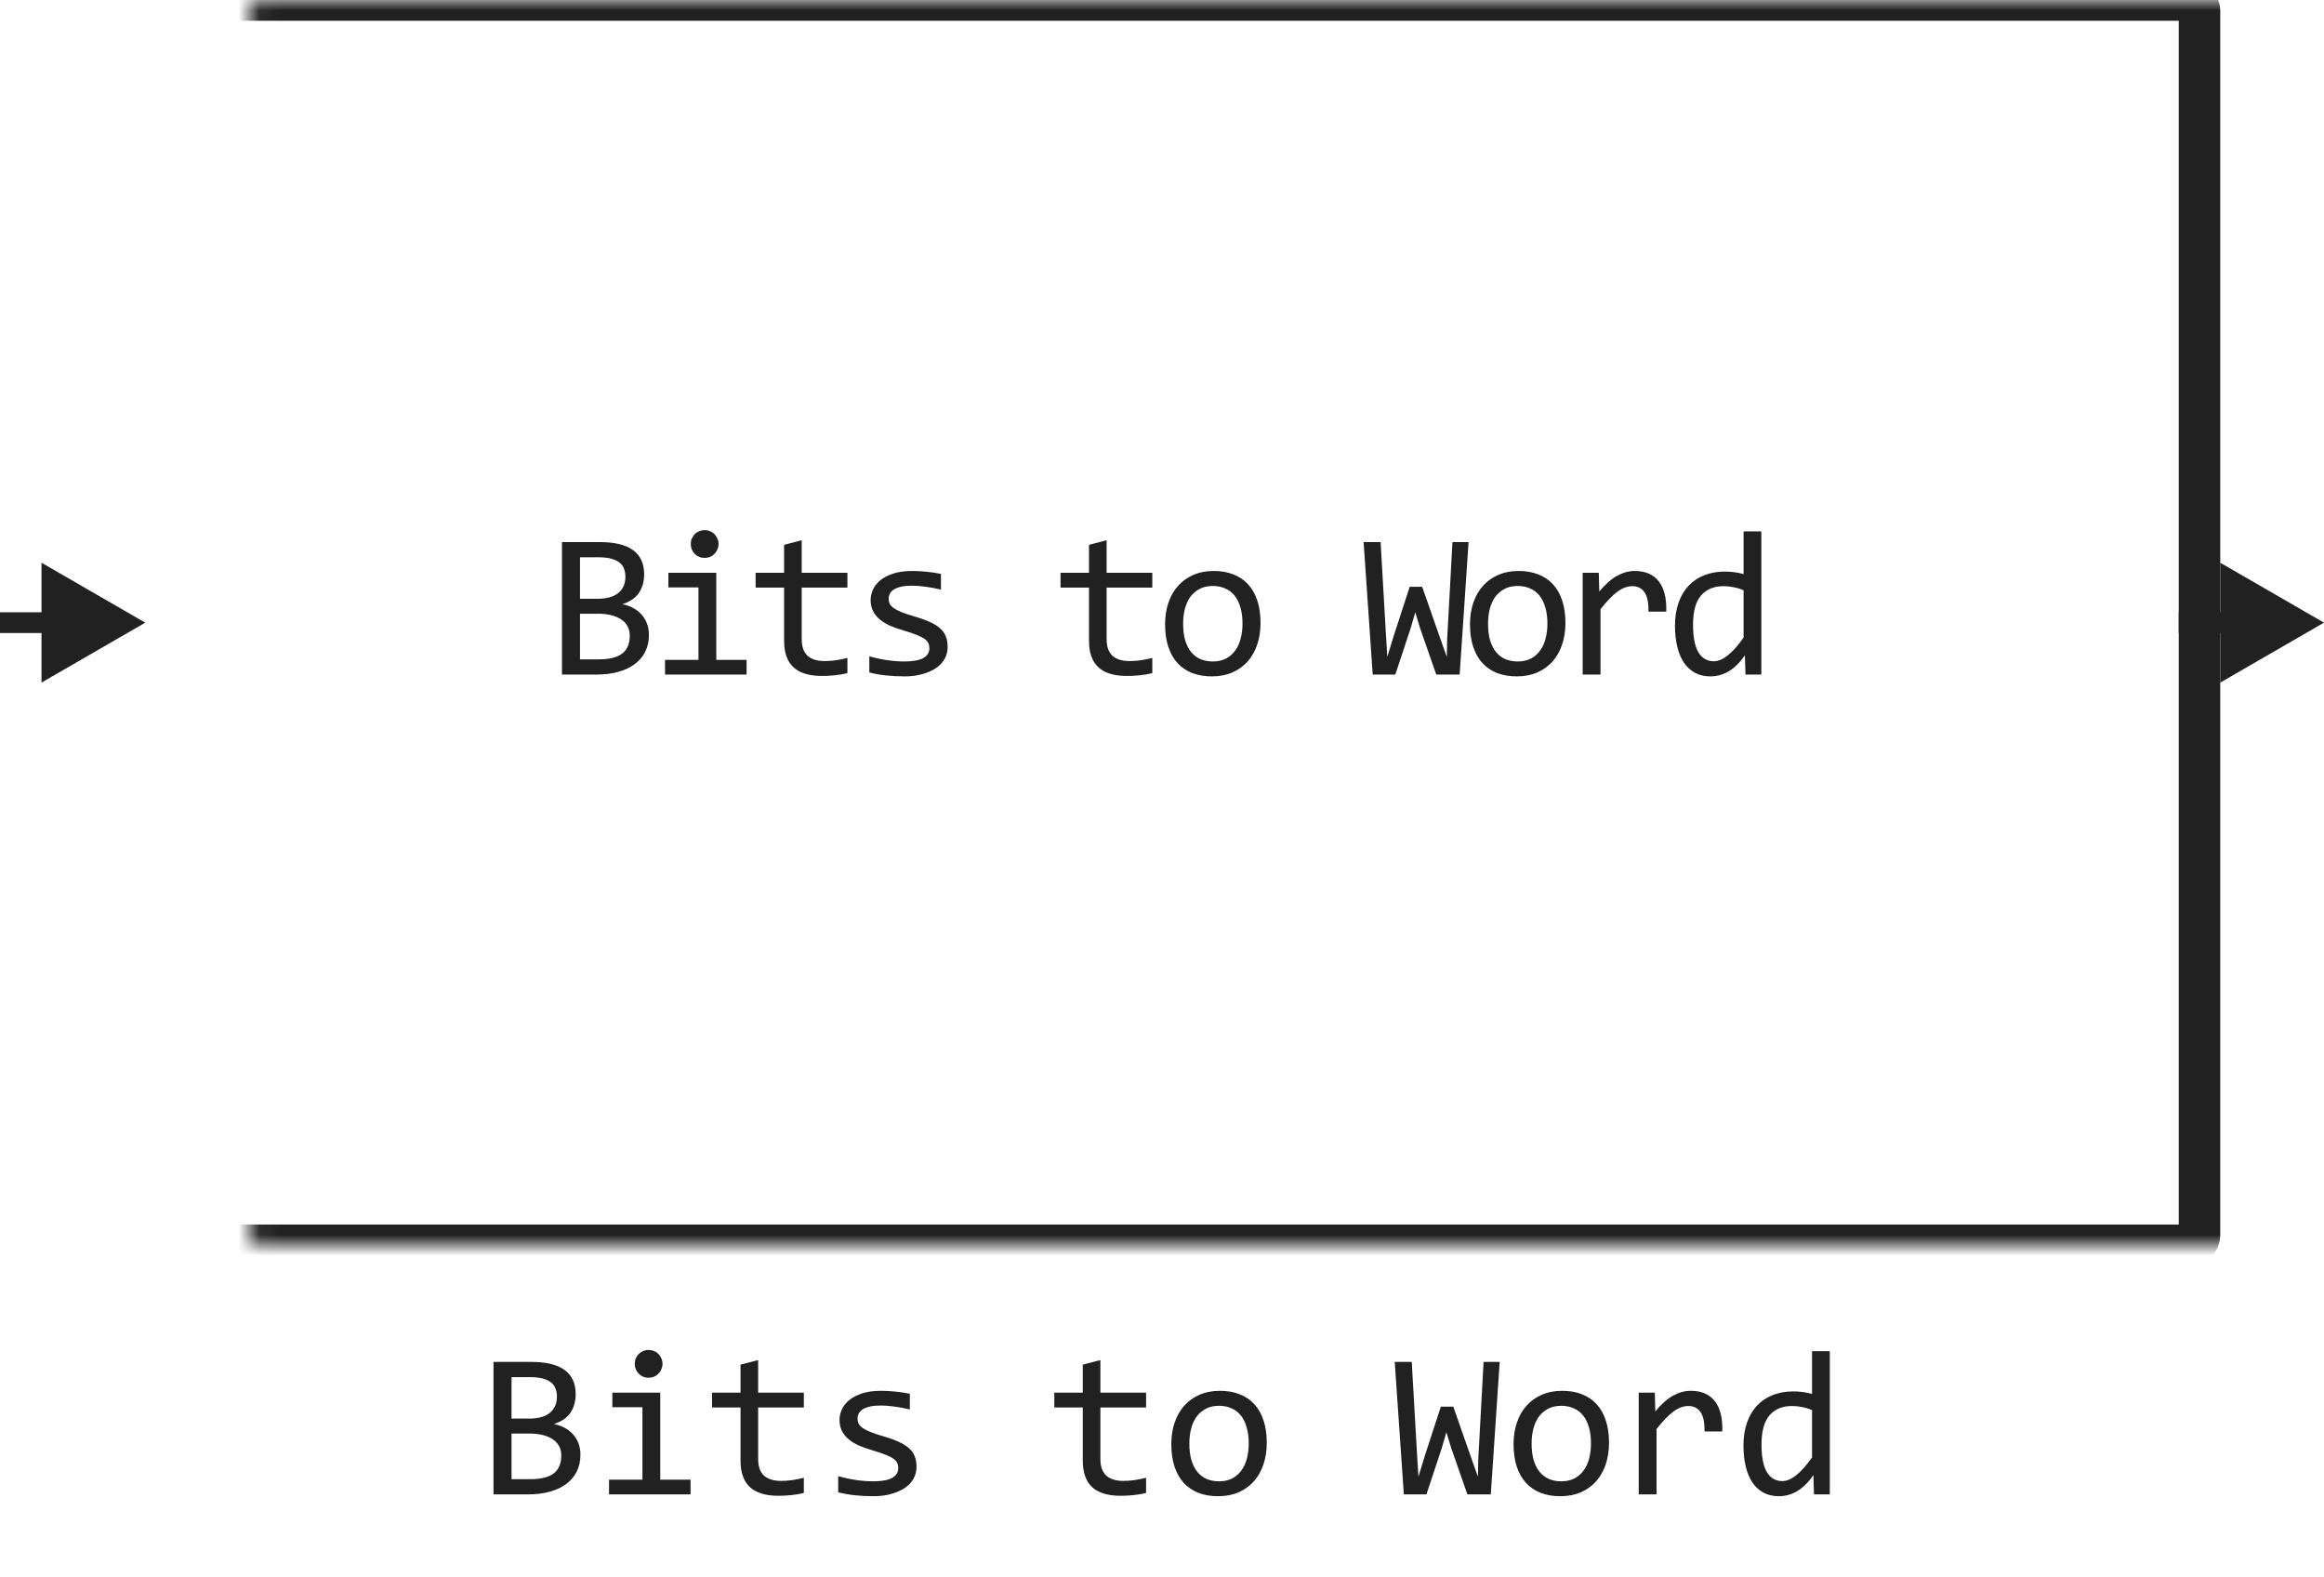
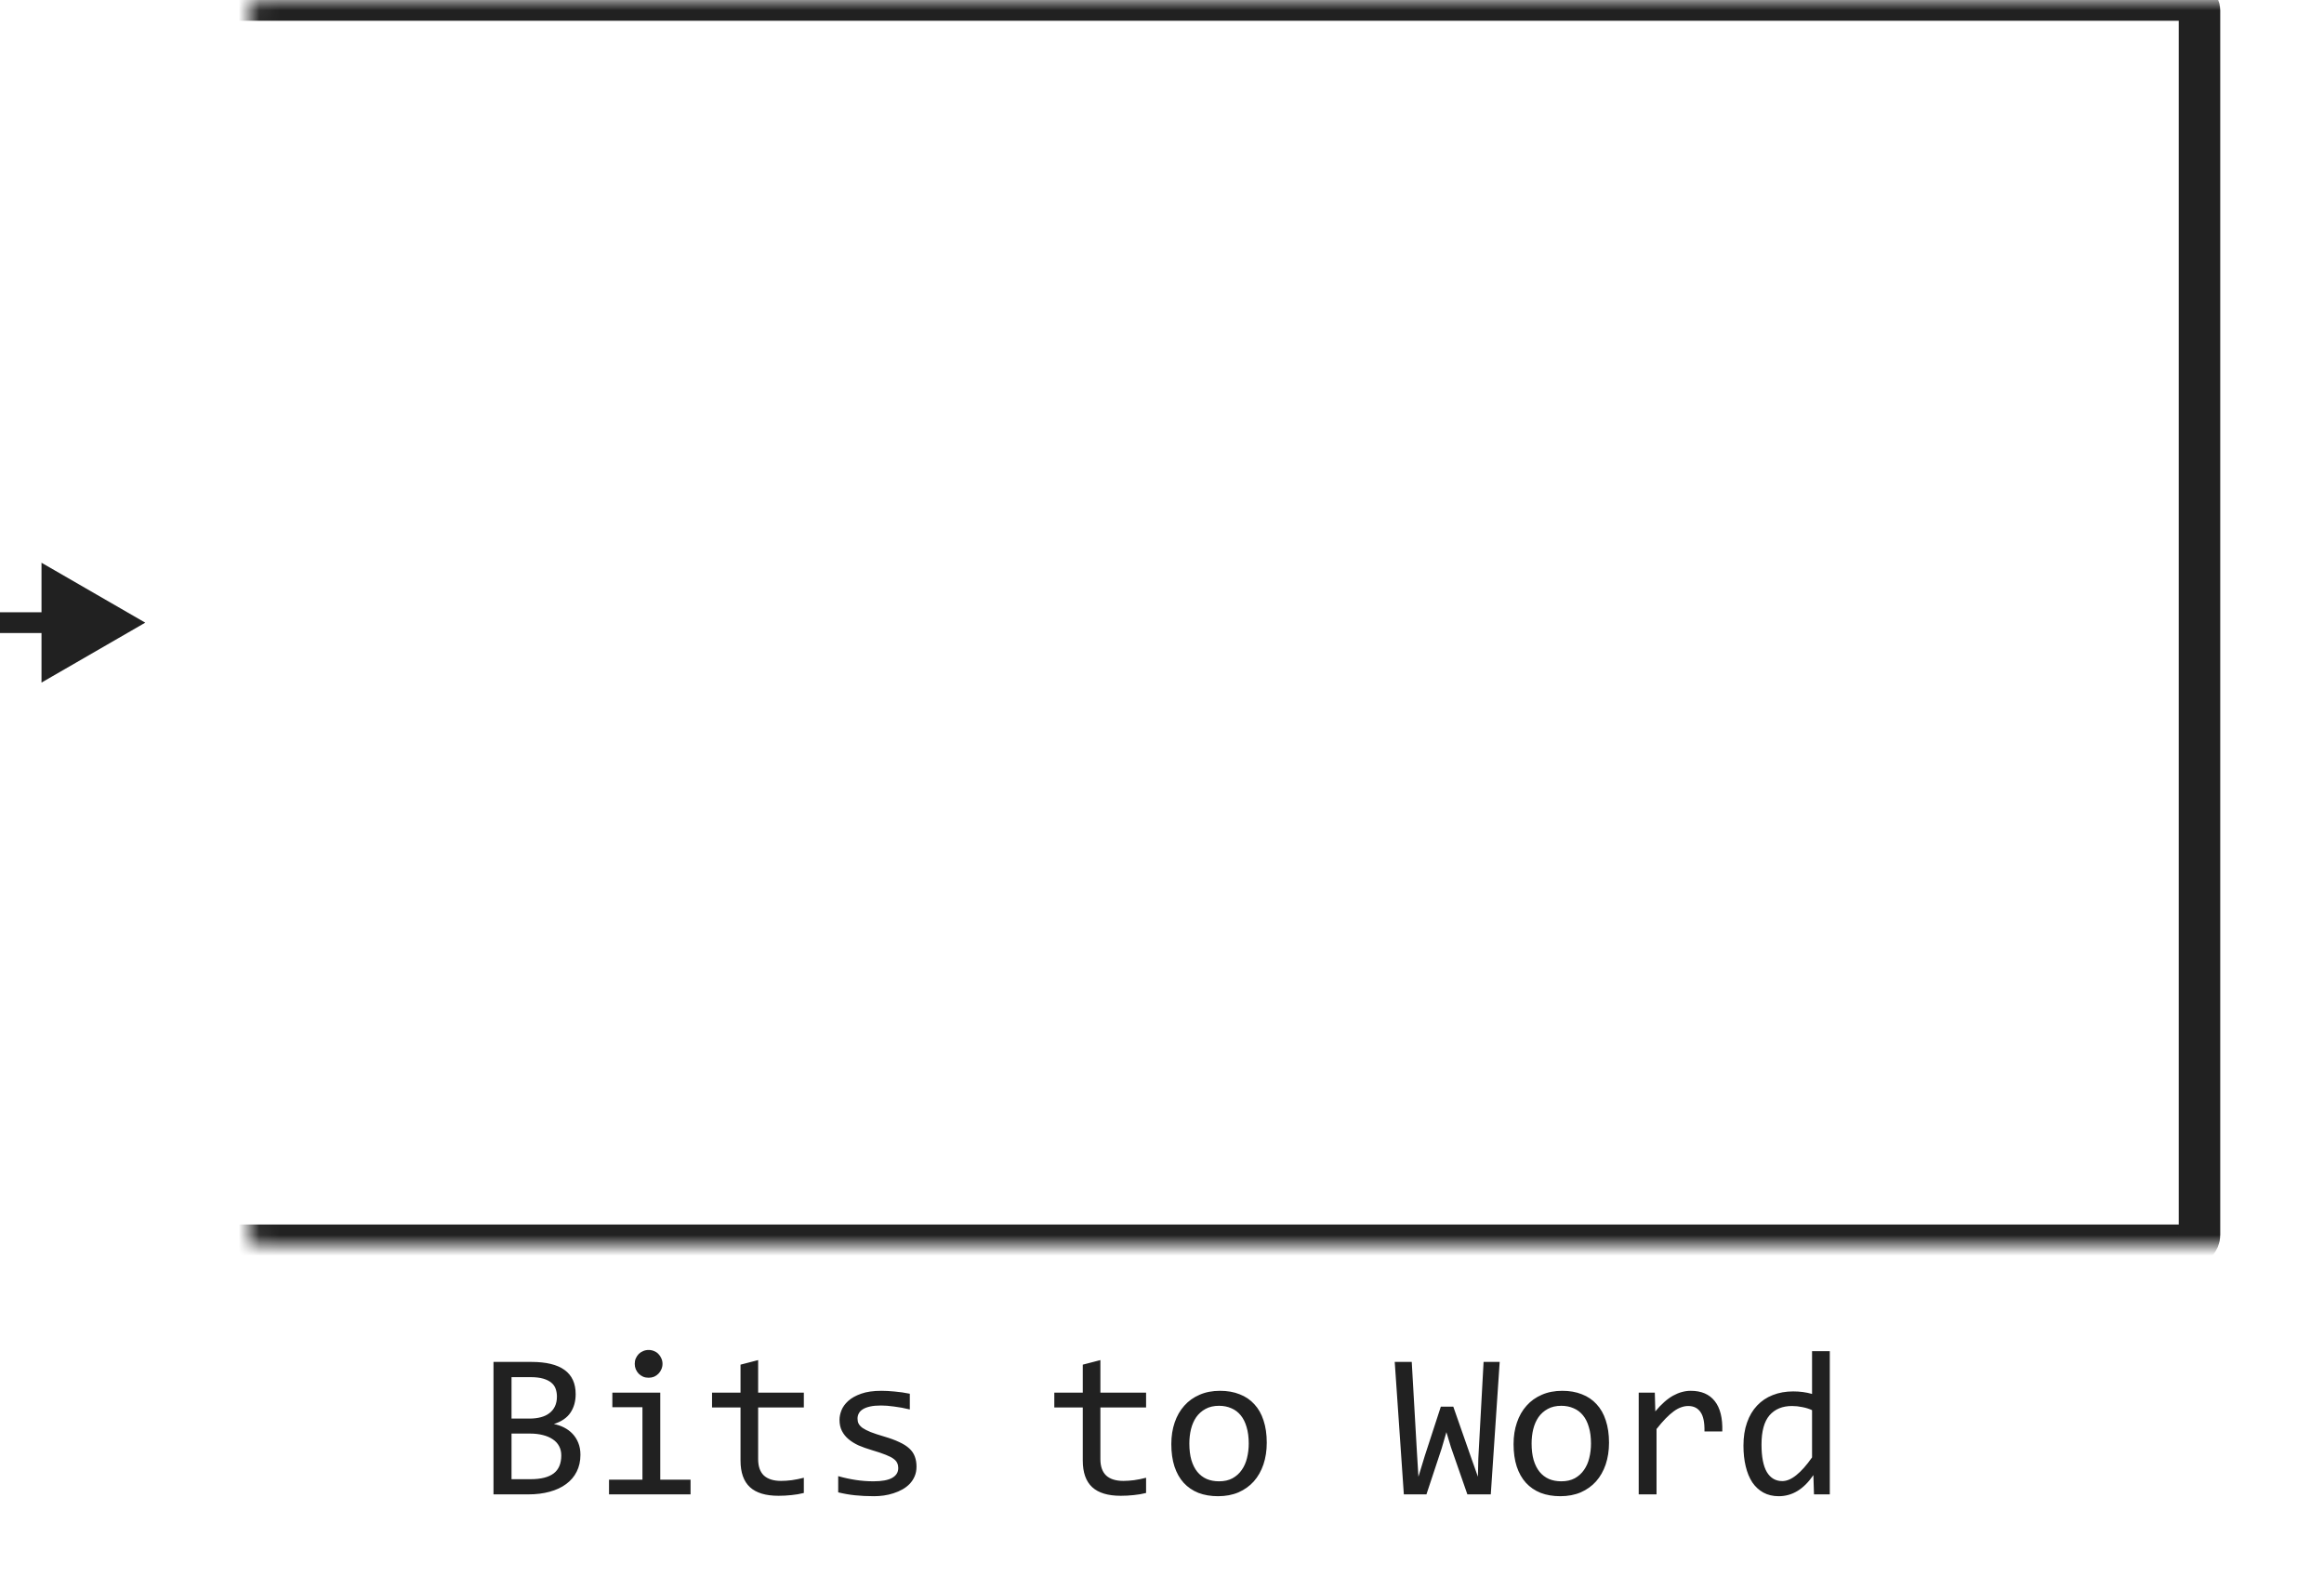
<svg xmlns="http://www.w3.org/2000/svg" width="112" height="76" viewBox="0 0 112 76" fill="none">
-   <path d="M31.273 30.591C31.273 30.897 31.212 31.169 31.092 31.406C30.975 31.641 30.805 31.839 30.584 32.002C30.366 32.165 30.101 32.288 29.788 32.373C29.479 32.458 29.134 32.5 28.753 32.5H27.083V26.118H28.909C30.332 26.118 31.043 26.636 31.043 27.671C31.043 28.016 30.96 28.312 30.794 28.56C30.631 28.807 30.364 28.991 29.993 29.111C30.166 29.144 30.329 29.199 30.482 29.277C30.638 29.355 30.775 29.456 30.892 29.58C31.009 29.704 31.102 29.85 31.17 30.02C31.238 30.189 31.273 30.379 31.273 30.591ZM30.14 27.788C30.14 27.658 30.12 27.536 30.081 27.422C30.042 27.305 29.974 27.205 29.876 27.124C29.779 27.039 29.647 26.973 29.481 26.924C29.315 26.875 29.105 26.851 28.851 26.851H27.952V28.848H28.822C29.02 28.848 29.199 28.826 29.359 28.784C29.521 28.742 29.66 28.677 29.774 28.589C29.891 28.501 29.98 28.392 30.042 28.262C30.107 28.128 30.14 27.97 30.14 27.788ZM30.35 30.62C30.35 30.457 30.316 30.311 30.247 30.181C30.179 30.05 30.08 29.941 29.949 29.854C29.819 29.762 29.66 29.692 29.471 29.644C29.285 29.595 29.075 29.57 28.841 29.57H27.952V31.768H28.87C29.368 31.768 29.739 31.675 29.984 31.489C30.228 31.304 30.35 31.014 30.35 30.62ZM33.661 28.301H32.211V27.598H34.52V31.792H35.98V32.5H32.05V31.792H33.661V28.301ZM33.959 25.542C34.053 25.542 34.141 25.56 34.222 25.596C34.304 25.628 34.374 25.675 34.432 25.737C34.494 25.799 34.541 25.871 34.574 25.952C34.61 26.03 34.628 26.116 34.628 26.211C34.628 26.302 34.61 26.388 34.574 26.47C34.541 26.551 34.494 26.623 34.432 26.685C34.374 26.746 34.304 26.795 34.222 26.831C34.141 26.864 34.053 26.88 33.959 26.88C33.864 26.88 33.776 26.864 33.695 26.831C33.614 26.795 33.542 26.746 33.48 26.685C33.422 26.623 33.374 26.551 33.339 26.47C33.306 26.388 33.29 26.302 33.29 26.211C33.29 26.116 33.306 26.03 33.339 25.952C33.374 25.871 33.422 25.799 33.48 25.737C33.542 25.675 33.614 25.628 33.695 25.596C33.776 25.56 33.864 25.542 33.959 25.542ZM40.839 32.432C40.647 32.48 40.449 32.515 40.244 32.534C40.038 32.557 39.83 32.568 39.619 32.568C39.003 32.568 38.544 32.43 38.242 32.153C37.939 31.873 37.788 31.445 37.788 30.869V28.311H36.415V27.598H37.788V26.25L38.637 26.03V27.598H40.839V28.311H38.637V30.801C38.637 31.152 38.73 31.416 38.915 31.592C39.104 31.764 39.381 31.851 39.745 31.851C39.902 31.851 40.073 31.839 40.258 31.816C40.444 31.79 40.637 31.751 40.839 31.699V32.432ZM45.669 31.162C45.669 31.335 45.64 31.489 45.581 31.626C45.523 31.763 45.443 31.885 45.342 31.992C45.241 32.096 45.124 32.186 44.99 32.261C44.857 32.336 44.714 32.398 44.56 32.446C44.411 32.495 44.256 32.531 44.097 32.554C43.937 32.577 43.781 32.588 43.628 32.588C43.296 32.588 42.99 32.573 42.71 32.544C42.433 32.515 42.161 32.467 41.895 32.402V31.621C42.181 31.703 42.466 31.764 42.749 31.807C43.032 31.849 43.314 31.87 43.594 31.87C44.001 31.87 44.302 31.815 44.497 31.704C44.692 31.593 44.79 31.436 44.79 31.23C44.79 31.143 44.774 31.064 44.741 30.996C44.712 30.924 44.657 30.858 44.575 30.796C44.494 30.731 44.367 30.664 44.194 30.596C44.025 30.527 43.792 30.449 43.496 30.361C43.275 30.296 43.07 30.223 42.881 30.142C42.695 30.057 42.534 29.958 42.398 29.844C42.261 29.73 42.153 29.596 42.075 29.443C41.997 29.29 41.958 29.11 41.958 28.901C41.958 28.765 41.989 28.615 42.051 28.452C42.116 28.289 42.225 28.138 42.378 27.998C42.531 27.858 42.738 27.742 42.998 27.651C43.258 27.557 43.584 27.51 43.975 27.51C44.167 27.51 44.38 27.521 44.614 27.544C44.849 27.564 45.093 27.599 45.347 27.651V28.408C45.08 28.343 44.826 28.296 44.585 28.267C44.347 28.234 44.141 28.218 43.965 28.218C43.753 28.218 43.574 28.234 43.428 28.267C43.285 28.299 43.167 28.345 43.076 28.403C42.988 28.459 42.925 28.525 42.886 28.604C42.847 28.678 42.827 28.76 42.827 28.848C42.827 28.936 42.843 29.015 42.876 29.087C42.912 29.159 42.975 29.229 43.066 29.297C43.161 29.362 43.291 29.429 43.457 29.497C43.623 29.562 43.84 29.634 44.106 29.712C44.396 29.797 44.64 29.886 44.839 29.98C45.037 30.072 45.199 30.174 45.322 30.288C45.446 30.402 45.534 30.531 45.586 30.674C45.641 30.817 45.669 30.98 45.669 31.162ZM55.533 32.432C55.341 32.48 55.143 32.515 54.938 32.534C54.733 32.557 54.524 32.568 54.313 32.568C53.697 32.568 53.239 32.43 52.936 32.153C52.633 31.873 52.482 31.445 52.482 30.869V28.311H51.11V27.598H52.482V26.25L53.331 26.03V27.598H55.533V28.311H53.331V30.801C53.331 31.152 53.424 31.416 53.61 31.592C53.798 31.764 54.075 31.851 54.44 31.851C54.596 31.851 54.767 31.839 54.952 31.816C55.138 31.79 55.332 31.751 55.533 31.699V32.432ZM60.749 30.01C60.749 30.391 60.695 30.741 60.588 31.06C60.48 31.375 60.326 31.647 60.124 31.875C59.922 32.1 59.676 32.275 59.386 32.402C59.097 32.526 58.768 32.588 58.4 32.588C58.049 32.588 57.733 32.534 57.453 32.427C57.176 32.316 56.94 32.155 56.745 31.943C56.553 31.732 56.405 31.47 56.301 31.157C56.2 30.845 56.149 30.485 56.149 30.078C56.149 29.697 56.203 29.351 56.31 29.038C56.418 28.722 56.572 28.452 56.774 28.227C56.976 28 57.222 27.824 57.511 27.7C57.801 27.573 58.13 27.51 58.498 27.51C58.849 27.51 59.163 27.565 59.44 27.676C59.72 27.783 59.956 27.943 60.148 28.154C60.344 28.363 60.492 28.623 60.593 28.936C60.697 29.248 60.749 29.606 60.749 30.01ZM59.88 30.049C59.88 29.746 59.846 29.482 59.777 29.258C59.712 29.03 59.618 28.841 59.494 28.691C59.37 28.538 59.219 28.424 59.04 28.35C58.864 28.271 58.667 28.232 58.449 28.232C58.195 28.232 57.977 28.283 57.795 28.384C57.616 28.481 57.468 28.613 57.35 28.779C57.236 28.945 57.152 29.139 57.096 29.36C57.044 29.578 57.018 29.808 57.018 30.049C57.018 30.352 57.051 30.617 57.116 30.845C57.184 31.073 57.28 31.263 57.404 31.416C57.528 31.566 57.678 31.68 57.853 31.758C58.029 31.833 58.228 31.87 58.449 31.87C58.703 31.87 58.919 31.821 59.098 31.724C59.281 31.623 59.429 31.489 59.543 31.323C59.66 31.157 59.745 30.965 59.797 30.747C59.852 30.526 59.88 30.293 59.88 30.049ZM70.774 26.118L70.345 32.5H69.217L68.426 30.23L68.206 29.502L67.977 30.288L67.244 32.5H66.155L65.716 26.118H66.536L66.785 30.459L66.858 31.65L67.166 30.64L67.938 28.271H68.538L69.427 30.811L69.725 31.65L69.744 30.771L69.998 26.118H70.774ZM75.443 30.01C75.443 30.391 75.389 30.741 75.282 31.06C75.174 31.375 75.02 31.647 74.818 31.875C74.616 32.1 74.37 32.275 74.081 32.402C73.791 32.526 73.462 32.588 73.094 32.588C72.743 32.588 72.427 32.534 72.147 32.427C71.87 32.316 71.634 32.155 71.439 31.943C71.247 31.732 71.099 31.47 70.995 31.157C70.894 30.845 70.843 30.485 70.843 30.078C70.843 29.697 70.897 29.351 71.004 29.038C71.112 28.722 71.266 28.452 71.468 28.227C71.67 28 71.916 27.824 72.206 27.7C72.495 27.573 72.824 27.51 73.192 27.51C73.544 27.51 73.858 27.565 74.134 27.676C74.414 27.783 74.65 27.943 74.842 28.154C75.038 28.363 75.186 28.623 75.287 28.936C75.391 29.248 75.443 29.606 75.443 30.01ZM74.574 30.049C74.574 29.746 74.54 29.482 74.471 29.258C74.406 29.03 74.312 28.841 74.188 28.691C74.064 28.538 73.913 28.424 73.734 28.35C73.558 28.271 73.361 28.232 73.143 28.232C72.889 28.232 72.671 28.283 72.489 28.384C72.31 28.481 72.162 28.613 72.044 28.779C71.931 28.945 71.846 29.139 71.791 29.36C71.739 29.578 71.713 29.808 71.713 30.049C71.713 30.352 71.745 30.617 71.81 30.845C71.879 31.073 71.975 31.263 72.098 31.416C72.222 31.566 72.372 31.68 72.547 31.758C72.723 31.833 72.922 31.87 73.143 31.87C73.397 31.87 73.614 31.821 73.793 31.724C73.975 31.623 74.123 31.489 74.237 31.323C74.354 31.157 74.439 30.965 74.491 30.747C74.546 30.526 74.574 30.293 74.574 30.049ZM76.274 27.598H77.05L77.074 28.501C77.364 28.153 77.649 27.9 77.929 27.744C78.212 27.588 78.497 27.51 78.783 27.51C79.291 27.51 79.675 27.674 79.936 28.003C80.199 28.332 80.322 28.82 80.302 29.468H79.443C79.452 29.038 79.389 28.727 79.252 28.535C79.119 28.34 78.922 28.242 78.661 28.242C78.547 28.242 78.432 28.263 78.315 28.306C78.201 28.345 78.082 28.41 77.958 28.501C77.838 28.589 77.709 28.703 77.573 28.843C77.436 28.983 77.289 29.152 77.133 29.351V32.5H76.274V27.598ZM80.722 30.151C80.722 29.735 80.779 29.365 80.893 29.043C81.007 28.717 81.168 28.444 81.377 28.223C81.588 27.998 81.841 27.829 82.134 27.715C82.43 27.598 82.759 27.539 83.12 27.539C83.276 27.539 83.429 27.549 83.579 27.568C83.732 27.588 83.882 27.619 84.028 27.661V25.601H84.883V32.5H84.121L84.092 31.572C83.854 31.917 83.597 32.173 83.32 32.339C83.043 32.505 82.744 32.588 82.422 32.588C82.142 32.588 81.894 32.529 81.68 32.412C81.468 32.295 81.29 32.13 81.147 31.919C81.007 31.704 80.901 31.447 80.83 31.148C80.758 30.848 80.722 30.516 80.722 30.151ZM81.592 30.098C81.592 30.69 81.678 31.133 81.85 31.426C82.026 31.715 82.274 31.86 82.593 31.86C82.807 31.86 83.034 31.764 83.271 31.572C83.512 31.38 83.764 31.095 84.028 30.718V28.442C83.888 28.377 83.734 28.328 83.564 28.296C83.395 28.26 83.227 28.242 83.061 28.242C82.599 28.242 82.238 28.392 81.977 28.691C81.72 28.991 81.592 29.46 81.592 30.098Z" fill="#212121" />
  <mask id="path-2-inside-1_13292_74778" fill="white">
    <rect x="6" width="100" height="60" rx="0.5" />
  </mask>
  <rect x="6" width="100" height="60" rx="0.5" stroke="#212121" stroke-width="2" stroke-linejoin="round" mask="url(#path-2-inside-1_13292_74778)" />
  <path d="M7 30L2 27.113V32.887L7 30ZM2.5 29.5H0V30.5H2.5V29.5Z" fill="#212121" />
-   <path d="M112 30L107 27.113V32.887L112 30ZM107.5 29.5H105V30.5H107.5V29.5Z" fill="#212121" />
  <path d="M27.973 70.091C27.973 70.397 27.912 70.669 27.792 70.906C27.675 71.141 27.506 71.339 27.284 71.502C27.066 71.665 26.801 71.788 26.488 71.873C26.179 71.958 25.834 72 25.453 72H23.783V65.618H25.609C27.032 65.618 27.743 66.136 27.743 67.171C27.743 67.516 27.66 67.812 27.494 68.06C27.331 68.307 27.064 68.491 26.693 68.611C26.866 68.644 27.029 68.699 27.182 68.777C27.338 68.856 27.475 68.956 27.592 69.08C27.709 69.204 27.802 69.35 27.87 69.519C27.939 69.689 27.973 69.879 27.973 70.091ZM26.84 67.288C26.84 67.158 26.82 67.036 26.781 66.922C26.742 66.805 26.674 66.705 26.576 66.624C26.479 66.539 26.347 66.473 26.181 66.424C26.015 66.375 25.805 66.351 25.551 66.351H24.652V68.348H25.521C25.72 68.348 25.899 68.326 26.059 68.284C26.221 68.242 26.36 68.177 26.474 68.089C26.591 68.001 26.68 67.892 26.742 67.762C26.807 67.628 26.84 67.47 26.84 67.288ZM27.05 70.12C27.05 69.957 27.016 69.811 26.947 69.681C26.879 69.55 26.78 69.441 26.649 69.353C26.519 69.262 26.36 69.192 26.171 69.144C25.985 69.095 25.775 69.07 25.541 69.07H24.652V71.268H25.57C26.068 71.268 26.439 71.175 26.684 70.989C26.928 70.804 27.05 70.514 27.05 70.12ZM30.961 67.801H29.511V67.098H31.82V71.292H33.28V72H29.35V71.292H30.961V67.801ZM31.259 65.042C31.353 65.042 31.441 65.06 31.523 65.096C31.604 65.128 31.674 65.175 31.732 65.237C31.794 65.299 31.841 65.371 31.874 65.452C31.91 65.53 31.928 65.617 31.928 65.711C31.928 65.802 31.91 65.888 31.874 65.97C31.841 66.051 31.794 66.123 31.732 66.185C31.674 66.246 31.604 66.295 31.523 66.331C31.441 66.364 31.353 66.38 31.259 66.38C31.164 66.38 31.076 66.364 30.995 66.331C30.914 66.295 30.842 66.246 30.78 66.185C30.722 66.123 30.674 66.051 30.639 65.97C30.606 65.888 30.59 65.802 30.59 65.711C30.59 65.617 30.606 65.53 30.639 65.452C30.674 65.371 30.722 65.299 30.78 65.237C30.842 65.175 30.914 65.128 30.995 65.096C31.076 65.06 31.164 65.042 31.259 65.042ZM38.739 71.932C38.547 71.981 38.349 72.015 38.144 72.034C37.938 72.057 37.73 72.068 37.519 72.068C36.903 72.068 36.444 71.93 36.142 71.653C35.839 71.373 35.688 70.945 35.688 70.369V67.811H34.315V67.098H35.688V65.75L36.537 65.53V67.098H38.739V67.811H36.537V70.301C36.537 70.652 36.63 70.916 36.815 71.092C37.004 71.264 37.281 71.351 37.645 71.351C37.802 71.351 37.973 71.339 38.158 71.316C38.344 71.29 38.537 71.251 38.739 71.199V71.932ZM44.169 70.662C44.169 70.835 44.14 70.989 44.081 71.126C44.023 71.263 43.943 71.385 43.842 71.492C43.741 71.596 43.624 71.686 43.49 71.761C43.357 71.836 43.214 71.897 43.06 71.946C42.911 71.995 42.756 72.031 42.597 72.054C42.437 72.076 42.281 72.088 42.128 72.088C41.796 72.088 41.49 72.073 41.21 72.044C40.933 72.015 40.661 71.967 40.395 71.902V71.121C40.681 71.203 40.966 71.264 41.249 71.307C41.532 71.349 41.814 71.37 42.094 71.37C42.501 71.37 42.802 71.315 42.997 71.204C43.192 71.093 43.29 70.936 43.29 70.731C43.29 70.643 43.274 70.564 43.241 70.496C43.212 70.424 43.157 70.358 43.075 70.296C42.994 70.231 42.867 70.164 42.694 70.096C42.525 70.027 42.292 69.949 41.996 69.861C41.775 69.796 41.57 69.723 41.381 69.642C41.195 69.557 41.034 69.458 40.898 69.344C40.761 69.23 40.653 69.096 40.575 68.943C40.497 68.79 40.458 68.61 40.458 68.401C40.458 68.265 40.489 68.115 40.551 67.952C40.616 67.789 40.725 67.638 40.878 67.498C41.031 67.358 41.238 67.243 41.498 67.151C41.758 67.057 42.084 67.01 42.475 67.01C42.667 67.01 42.88 67.021 43.114 67.044C43.349 67.064 43.593 67.099 43.847 67.151V67.908C43.58 67.843 43.326 67.796 43.085 67.767C42.847 67.734 42.641 67.718 42.465 67.718C42.253 67.718 42.074 67.734 41.928 67.767C41.785 67.799 41.667 67.845 41.576 67.903C41.488 67.959 41.425 68.025 41.386 68.103C41.347 68.178 41.327 68.26 41.327 68.348C41.327 68.436 41.343 68.515 41.376 68.587C41.412 68.659 41.475 68.728 41.566 68.797C41.661 68.862 41.791 68.929 41.957 68.997C42.123 69.062 42.34 69.134 42.606 69.212C42.896 69.296 43.14 69.386 43.339 69.481C43.537 69.572 43.699 69.674 43.822 69.788C43.946 69.902 44.034 70.031 44.086 70.174C44.141 70.317 44.169 70.48 44.169 70.662ZM55.233 71.932C55.041 71.981 54.843 72.015 54.638 72.034C54.433 72.057 54.224 72.068 54.013 72.068C53.398 72.068 52.938 71.93 52.636 71.653C52.333 71.373 52.182 70.945 52.182 70.369V67.811H50.81V67.098H52.182V65.75L53.031 65.53V67.098H55.233V67.811H53.031V70.301C53.031 70.652 53.124 70.916 53.31 71.092C53.498 71.264 53.775 71.351 54.14 71.351C54.296 71.351 54.467 71.339 54.652 71.316C54.838 71.29 55.032 71.251 55.233 71.199V71.932ZM61.049 69.51C61.049 69.891 60.995 70.241 60.888 70.56C60.78 70.875 60.626 71.147 60.424 71.375C60.222 71.6 59.976 71.775 59.687 71.902C59.397 72.026 59.068 72.088 58.7 72.088C58.349 72.088 58.033 72.034 57.753 71.927C57.476 71.816 57.24 71.655 57.045 71.443C56.853 71.232 56.705 70.97 56.601 70.657C56.5 70.345 56.449 69.985 56.449 69.578C56.449 69.197 56.503 68.851 56.61 68.538C56.718 68.222 56.872 67.952 57.074 67.728C57.276 67.5 57.522 67.324 57.812 67.2C58.101 67.073 58.43 67.01 58.798 67.01C59.149 67.01 59.464 67.065 59.74 67.176C60.02 67.283 60.256 67.443 60.448 67.654C60.644 67.863 60.792 68.123 60.893 68.436C60.997 68.748 61.049 69.106 61.049 69.51ZM60.18 69.549C60.18 69.246 60.145 68.982 60.077 68.758C60.012 68.53 59.918 68.341 59.794 68.191C59.67 68.038 59.519 67.924 59.34 67.85C59.164 67.772 58.967 67.732 58.749 67.732C58.495 67.732 58.277 67.783 58.095 67.884C57.916 67.981 57.768 68.113 57.65 68.279C57.536 68.445 57.452 68.639 57.397 68.86C57.344 69.079 57.318 69.308 57.318 69.549C57.318 69.852 57.351 70.117 57.416 70.345C57.484 70.573 57.58 70.763 57.704 70.916C57.828 71.066 57.977 71.18 58.153 71.258C58.329 71.333 58.528 71.37 58.749 71.37C59.003 71.37 59.219 71.321 59.398 71.224C59.581 71.123 59.729 70.989 59.843 70.823C59.96 70.657 60.045 70.465 60.097 70.247C60.152 70.026 60.18 69.793 60.18 69.549ZM72.274 65.618L71.845 72H70.717L69.926 69.73L69.706 69.002L69.477 69.788L68.744 72H67.655L67.216 65.618H68.036L68.285 69.959L68.358 71.15L68.666 70.14L69.438 67.772H70.038L70.927 70.311L71.225 71.15L71.244 70.272L71.498 65.618H72.274ZM77.543 69.51C77.543 69.891 77.489 70.241 77.382 70.56C77.274 70.875 77.12 71.147 76.918 71.375C76.716 71.6 76.47 71.775 76.181 71.902C75.891 72.026 75.562 72.088 75.194 72.088C74.843 72.088 74.527 72.034 74.247 71.927C73.97 71.816 73.734 71.655 73.539 71.443C73.347 71.232 73.199 70.97 73.095 70.657C72.994 70.345 72.943 69.985 72.943 69.578C72.943 69.197 72.997 68.851 73.105 68.538C73.212 68.222 73.367 67.952 73.568 67.728C73.77 67.5 74.016 67.324 74.306 67.2C74.595 67.073 74.924 67.01 75.292 67.01C75.644 67.01 75.958 67.065 76.234 67.176C76.514 67.283 76.75 67.443 76.942 67.654C77.138 67.863 77.286 68.123 77.387 68.436C77.491 68.748 77.543 69.106 77.543 69.51ZM76.674 69.549C76.674 69.246 76.64 68.982 76.571 68.758C76.506 68.53 76.412 68.341 76.288 68.191C76.164 68.038 76.013 67.924 75.834 67.85C75.658 67.772 75.461 67.732 75.243 67.732C74.989 67.732 74.771 67.783 74.589 67.884C74.41 67.981 74.262 68.113 74.144 68.279C74.031 68.445 73.946 68.639 73.891 68.86C73.838 69.079 73.812 69.308 73.812 69.549C73.812 69.852 73.845 70.117 73.91 70.345C73.978 70.573 74.075 70.763 74.198 70.916C74.322 71.066 74.472 71.18 74.647 71.258C74.823 71.333 75.022 71.37 75.243 71.37C75.497 71.37 75.713 71.321 75.893 71.224C76.075 71.123 76.223 70.989 76.337 70.823C76.454 70.657 76.539 70.465 76.591 70.247C76.646 70.026 76.674 69.793 76.674 69.549ZM78.974 67.098H79.75L79.774 68.001C80.064 67.653 80.349 67.4 80.629 67.244C80.912 67.088 81.197 67.01 81.483 67.01C81.991 67.01 82.375 67.174 82.636 67.503C82.899 67.832 83.022 68.32 83.002 68.968H82.143C82.152 68.538 82.089 68.227 81.952 68.035C81.819 67.84 81.622 67.742 81.361 67.742C81.247 67.742 81.132 67.763 81.015 67.806C80.901 67.845 80.782 67.91 80.658 68.001C80.538 68.089 80.409 68.203 80.272 68.343C80.136 68.483 79.989 68.652 79.833 68.851V72H78.974V67.098ZM84.022 69.651C84.022 69.235 84.079 68.865 84.193 68.543C84.307 68.217 84.468 67.944 84.677 67.723C84.888 67.498 85.141 67.329 85.434 67.215C85.73 67.098 86.059 67.039 86.42 67.039C86.576 67.039 86.729 67.049 86.879 67.068C87.032 67.088 87.182 67.119 87.328 67.161V65.101H88.183V72H87.421L87.392 71.072C87.154 71.417 86.897 71.673 86.62 71.839C86.343 72.005 86.044 72.088 85.722 72.088C85.442 72.088 85.194 72.029 84.98 71.912C84.768 71.795 84.591 71.63 84.447 71.419C84.307 71.204 84.201 70.947 84.13 70.647C84.058 70.348 84.022 70.016 84.022 69.651ZM84.892 69.598C84.892 70.19 84.978 70.633 85.15 70.926C85.326 71.216 85.574 71.36 85.893 71.36C86.107 71.36 86.334 71.264 86.571 71.072C86.812 70.88 87.064 70.595 87.328 70.218V67.942C87.188 67.877 87.034 67.829 86.864 67.796C86.695 67.76 86.527 67.742 86.361 67.742C85.899 67.742 85.538 67.892 85.277 68.191C85.02 68.491 84.892 68.96 84.892 69.598Z" fill="#212121" />
</svg>